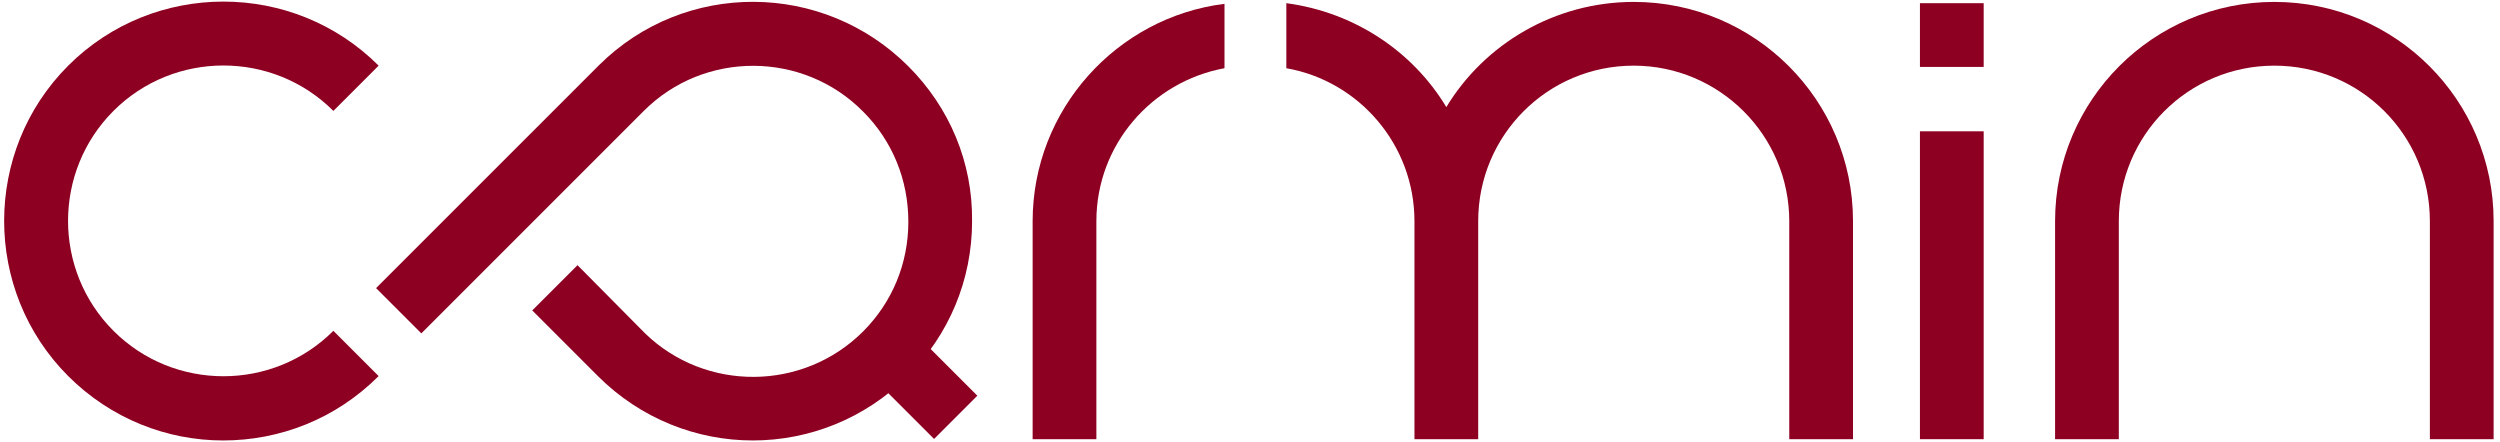
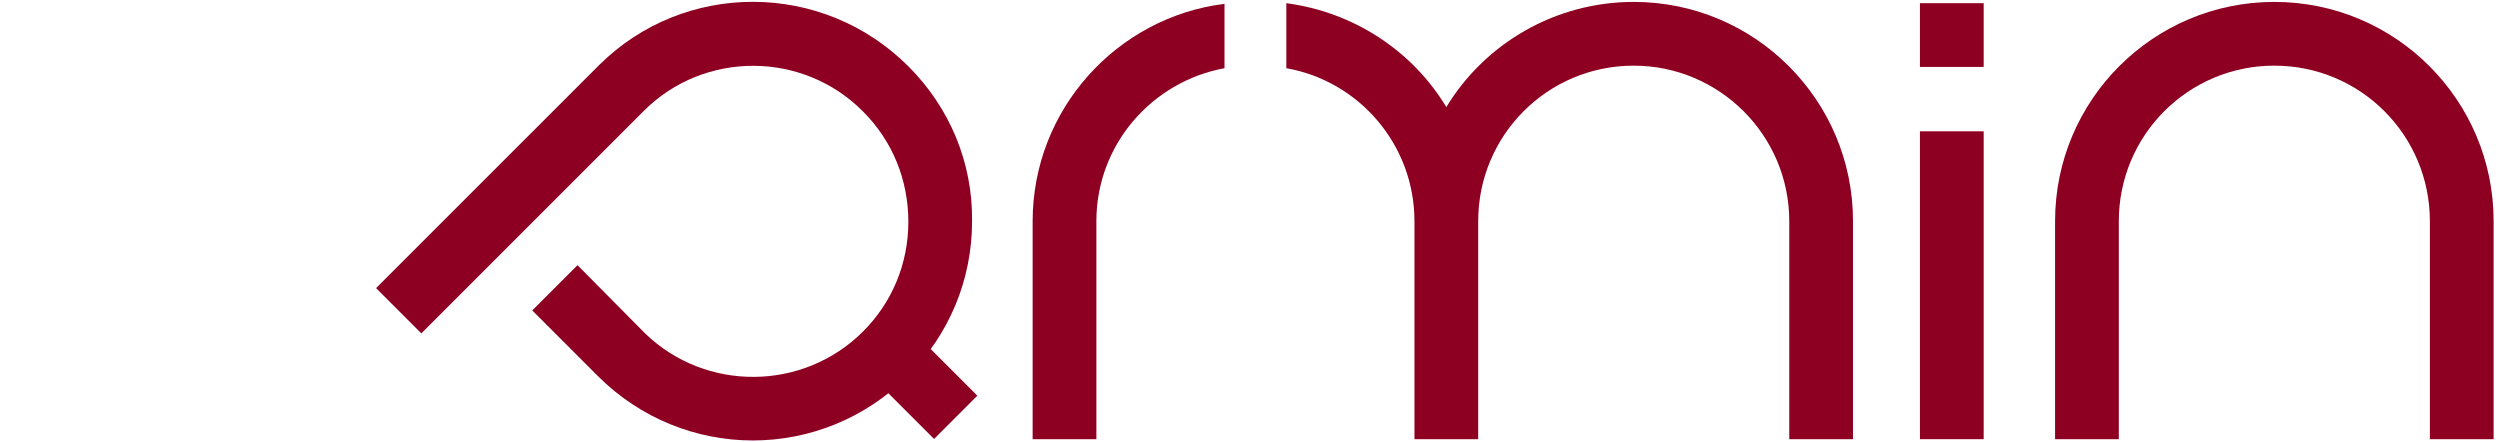
<svg xmlns="http://www.w3.org/2000/svg" version="1.1" id="Layer_1" x="0px" y="0px" viewBox="0 0 392.2 69.3" style="enable-background:new 0 0 392.2 69.3;" xml:space="preserve">
  <style type="text/css">
	.st0{fill:#8E0022;}
</style>
  <g>
-     <path class="st0" d="M35,69.1c-8.8,0-17.6-3.4-24.3-10.1c-13.4-13.4-13.4-35.3,0-48.7c13.4-13.4,35.3-13.4,48.7,0l-7.1,7.1   c-9.5-9.5-25-9.5-34.5,0c-9.5,9.5-9.5,25,0,34.5c9.5,9.5,25,9.5,34.5,0l7.1,7.1C52.6,65.8,43.8,69.1,35,69.1z" />
    <path class="st0" d="M142.5,10.4C129.1-3,107.4-3.1,94,10.2l0,0l0,0c0,0-0.1,0.1-0.1,0.1v0L59,45.2l7.1,7.1L101,17.4   c9.5-9.5,25-9.4,34.4,0.1c4.6,4.6,7.1,10.7,7.1,17.3c0,6.5-2.5,12.6-7.1,17.2c-9.4,9.4-24.7,9.5-34.2,0.3L90.6,41.6l-7.1,7.1   L93.8,59l0,0c6.7,6.7,15.5,10.1,24.3,10.1c8.8,0,17.6-3.4,24.3-10.1c6.5-6.5,10.1-15.1,10.1-24.3C152.6,25.5,149,16.9,142.5,10.4z" />
    <rect x="139.2" y="51.1" transform="matrix(0.707 -0.707 0.707 0.707 0.116 119.27)" class="st0" width="9.6" height="16.8" />
    <path class="st0" d="M192.1,0.6c-16.9,2.1-30.1,16.6-30.1,34.1v34.2h10V34.7c0-12,8.7-21.9,20.1-24V0.6z" />
    <g>
      <rect x="301.2" y="0.5" class="st0" width="10" height="10" />
      <rect x="301.2" y="20.6" class="st0" width="10" height="48.3" />
    </g>
    <path class="st0" d="M356.8,0.3c-19,0-34.4,15.4-34.4,34.4v34.2h10V34.7c0-13.5,10.9-24.4,24.4-24.4c13.5,0,24.4,10.9,24.4,24.4   v34.2h10V34.7C391.2,15.7,375.8,0.3,356.8,0.3z" />
    <path class="st0" d="M256.3,0.3c-12.4,0-23.4,6.6-29.4,16.5c-5.3-8.8-14.5-14.9-25.1-16.3v10.2c11.4,2,20.1,12,20.1,24v34.2h10   V34.7c0-13.5,10.9-24.4,24.4-24.4c13.4,0,24.4,10.9,24.4,24.4v34.2h10V34.7C290.7,15.7,275.3,0.3,256.3,0.3z" />
  </g>
</svg>